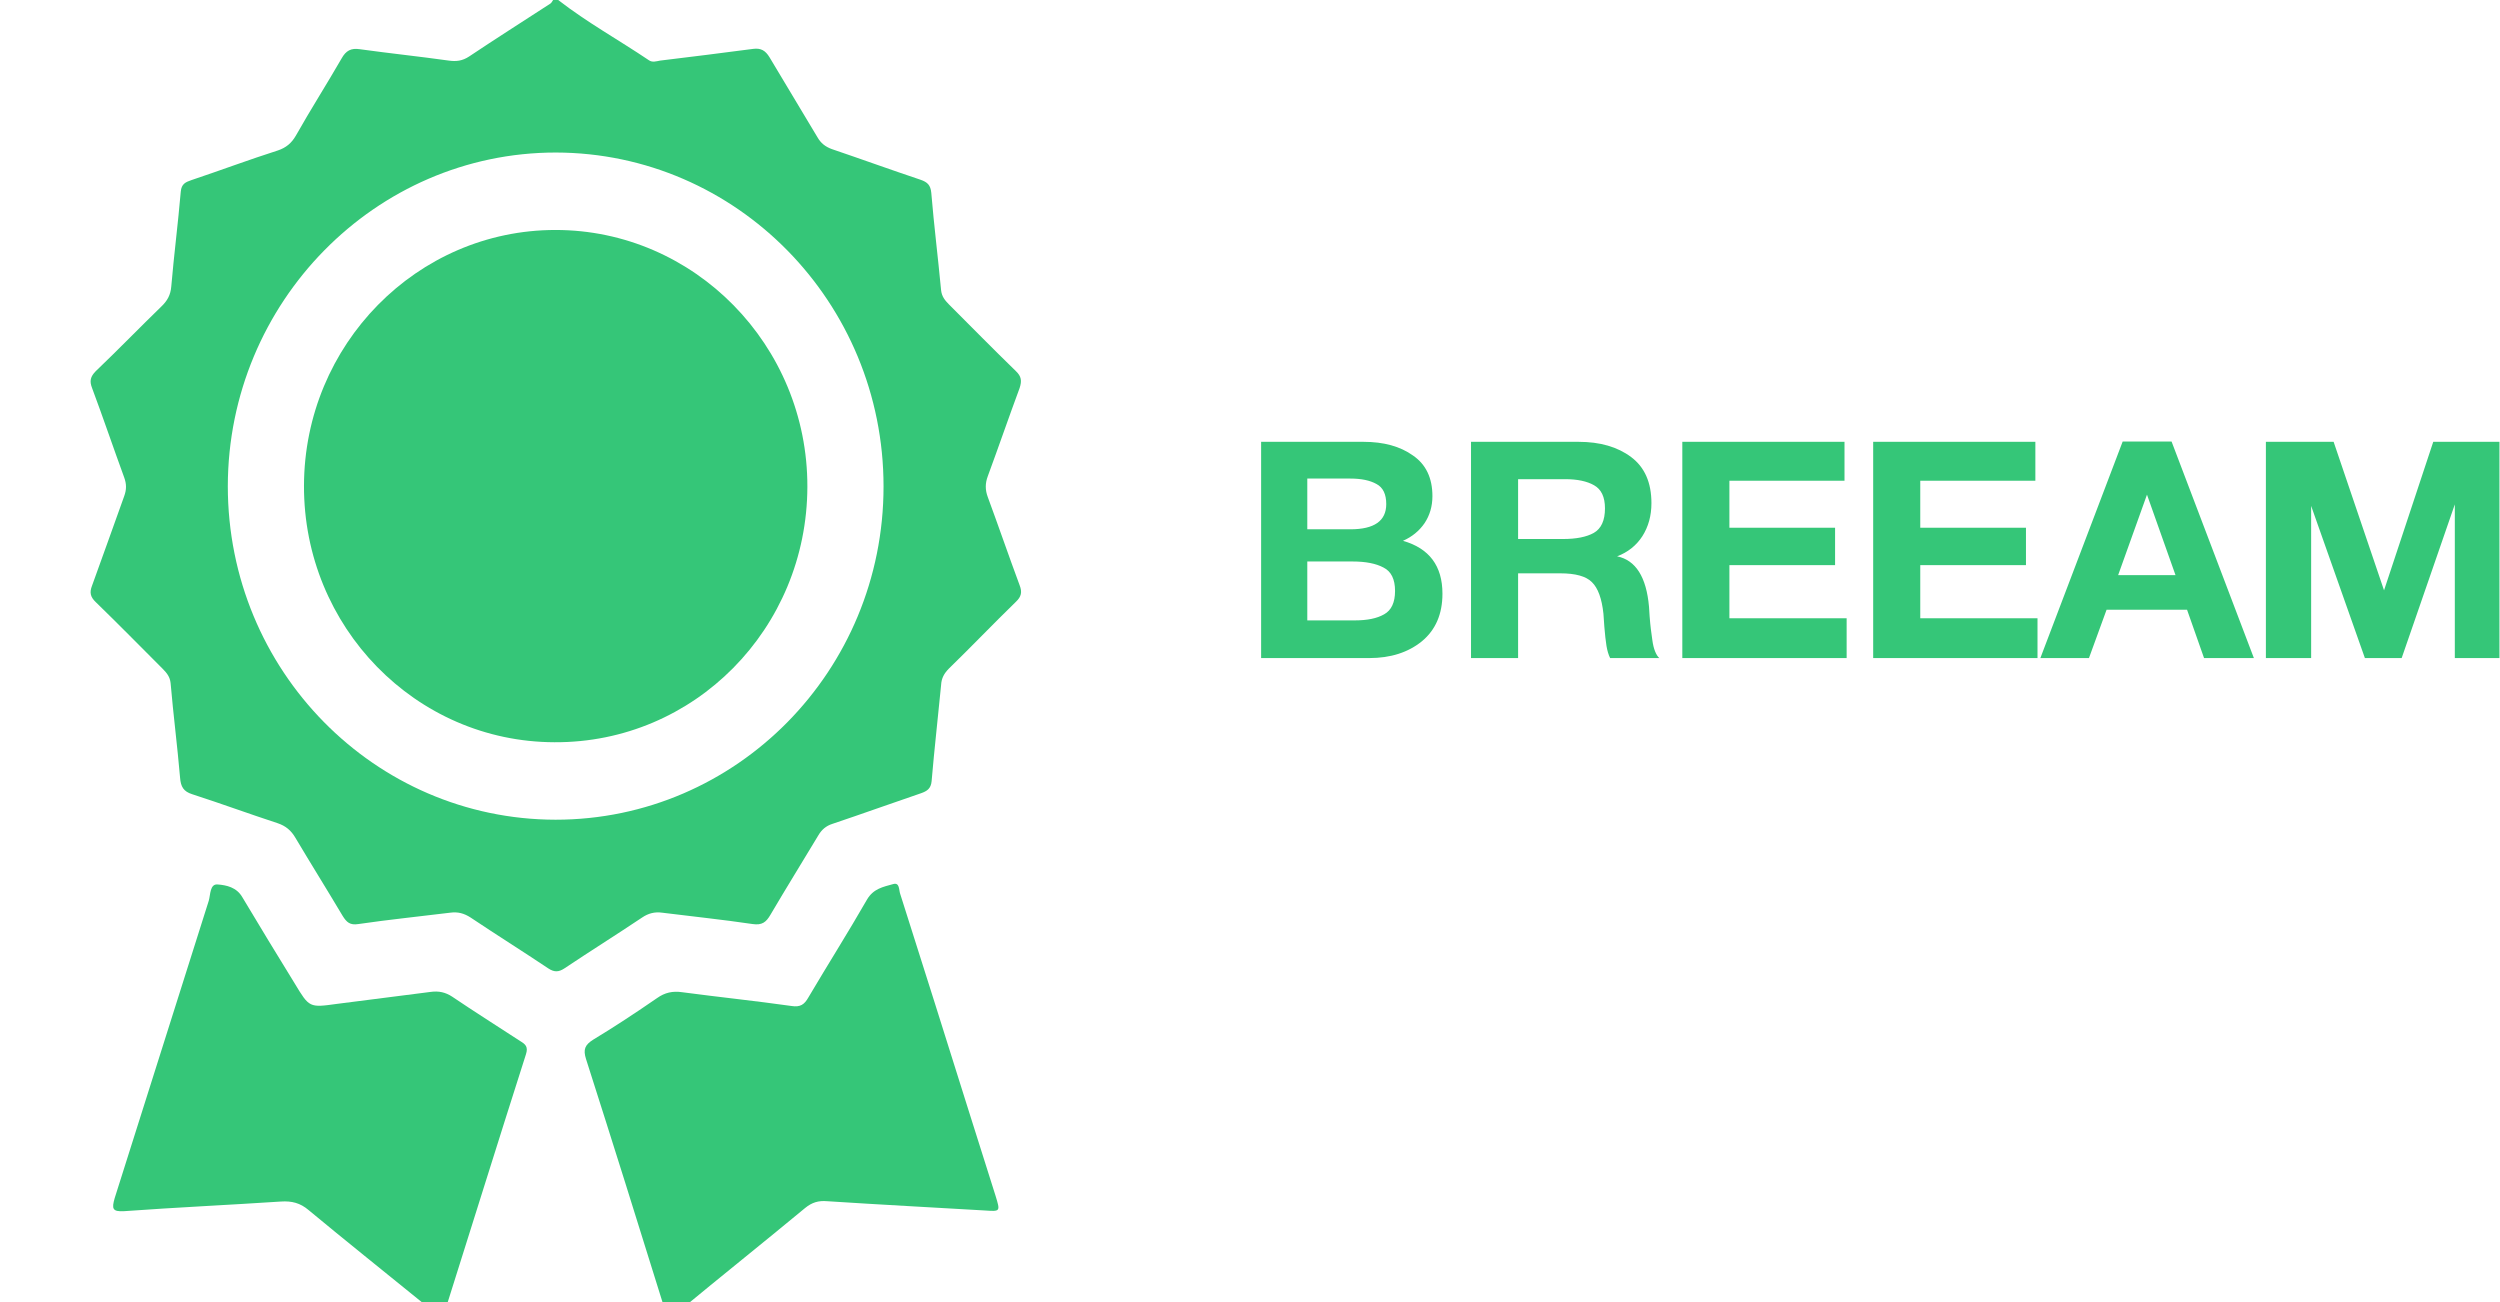
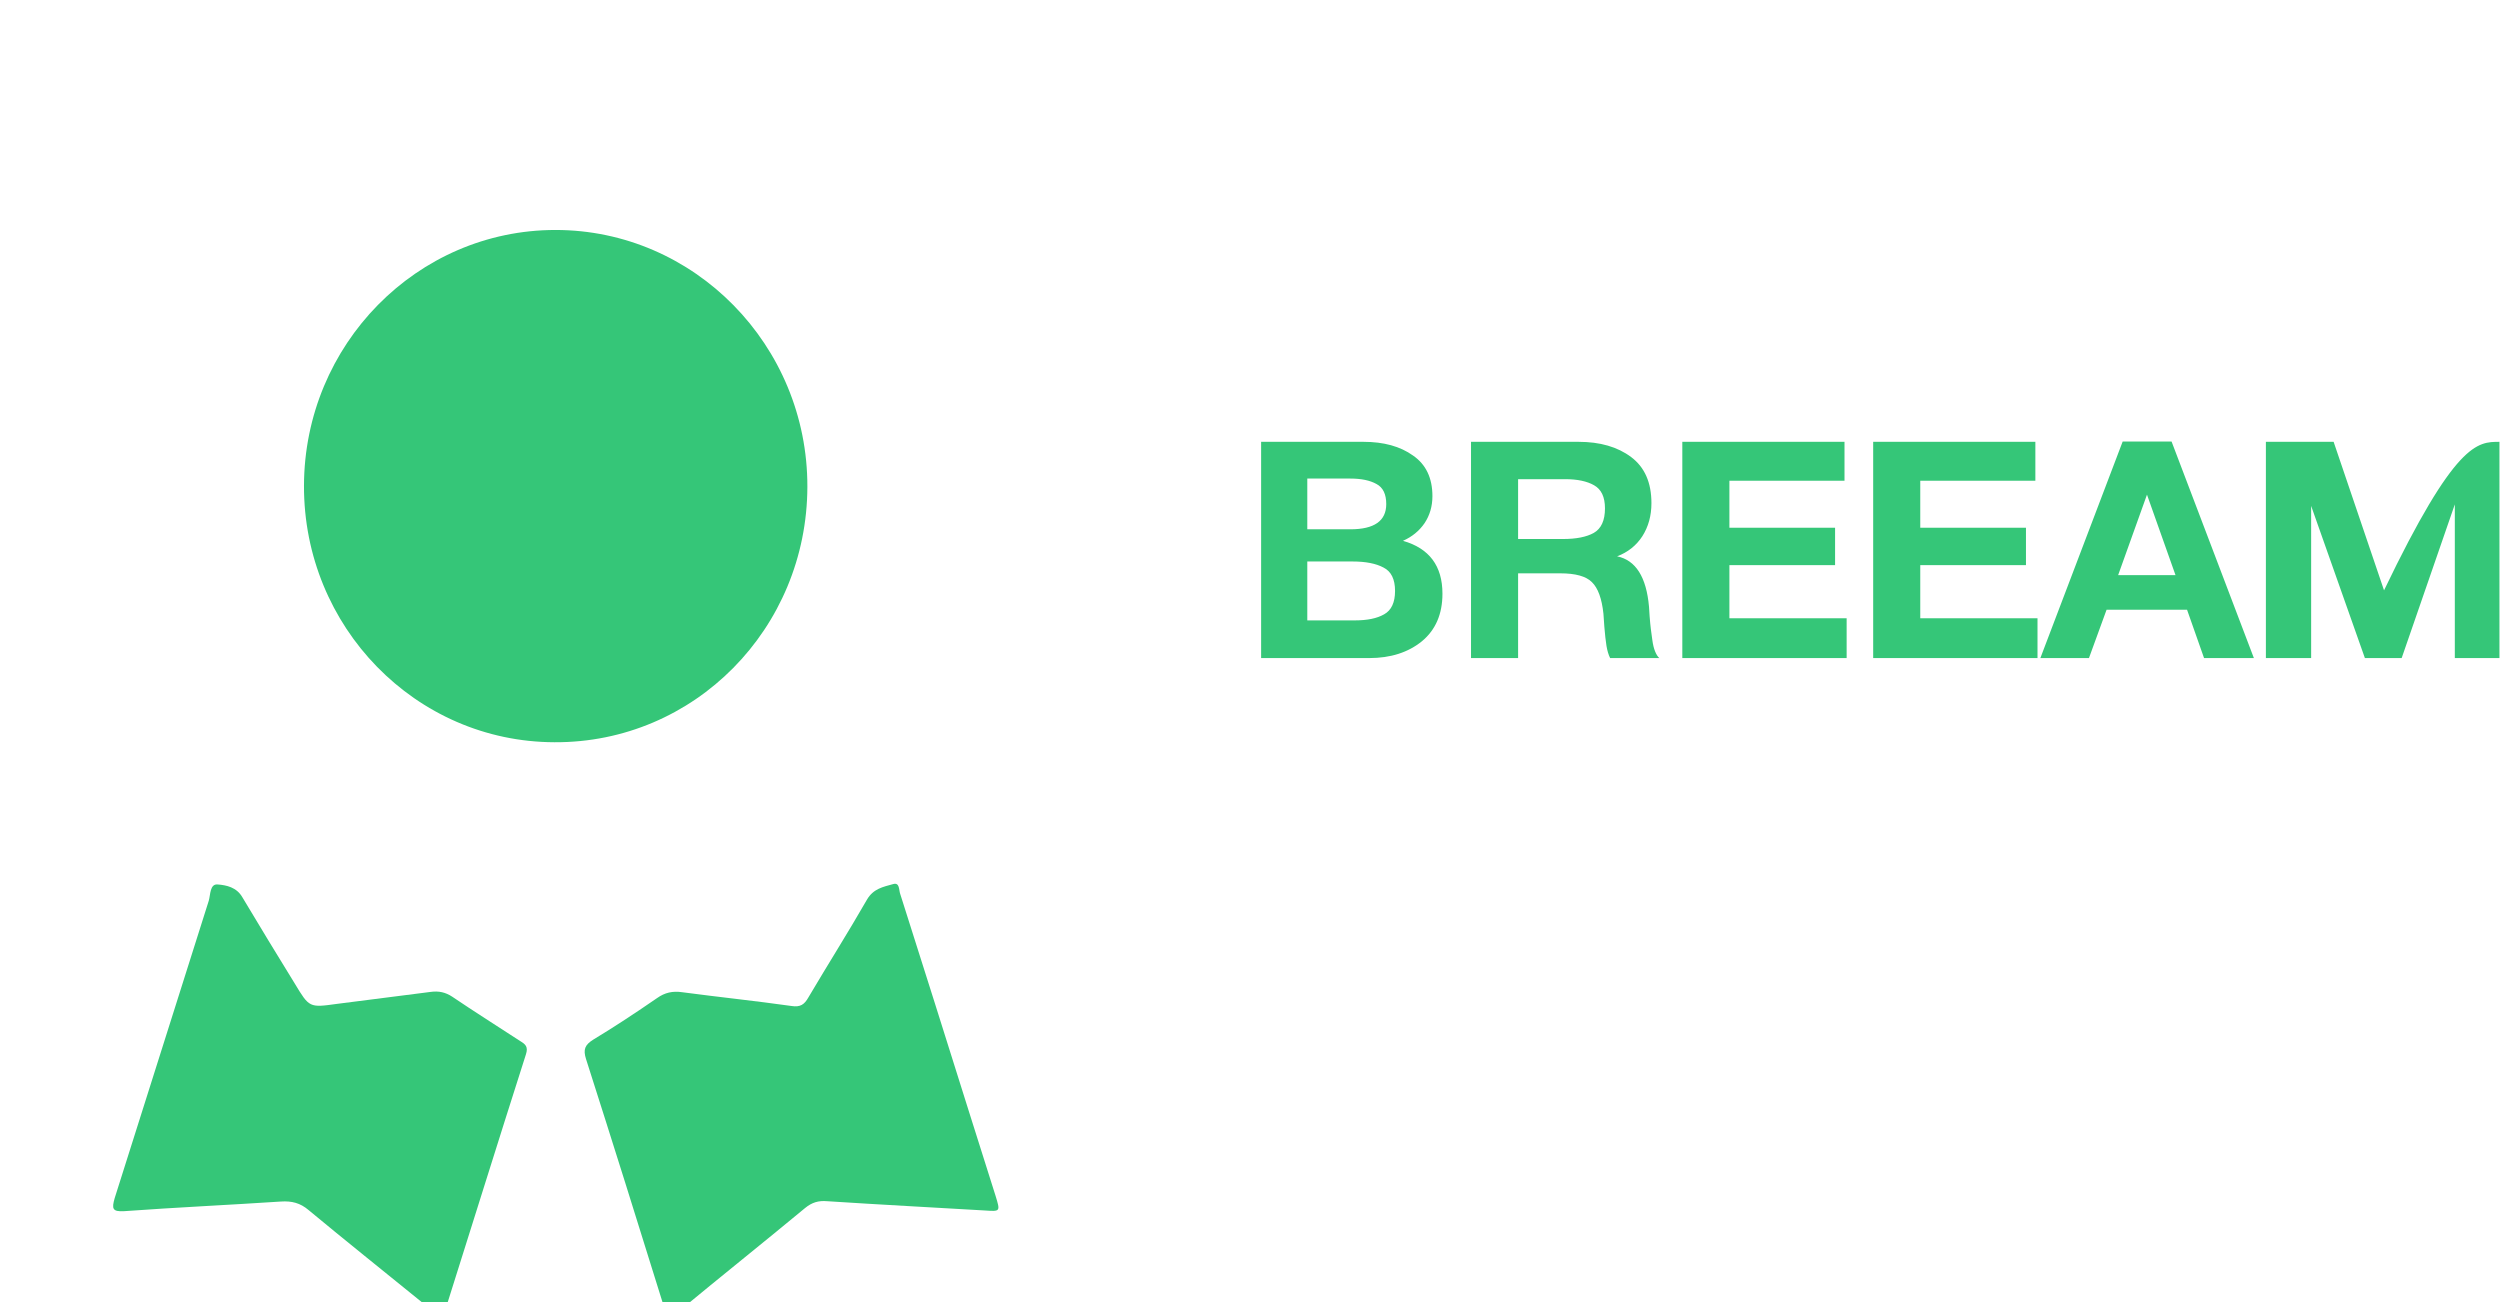
<svg xmlns="http://www.w3.org/2000/svg" viewBox="0 0 96.00 50.01" data-guides="{&quot;vertical&quot;:[],&quot;horizontal&quot;:[]}">
  <defs />
-   <path fill="#35c678" stroke="none" fill-opacity="1" stroke-width="1" stroke-opacity="1" id="tSvgd9e6561c7f" title="Path 13" d="M48.427 16.966C49.737 16.966 51.047 16.966 52.357 16.966C53.135 16.966 53.769 17.141 54.258 17.491C54.756 17.833 55.005 18.354 55.005 19.053C55.005 19.442 54.904 19.788 54.702 20.091C54.499 20.387 54.224 20.612 53.874 20.768C54.884 21.055 55.39 21.732 55.39 22.797C55.39 23.582 55.125 24.193 54.597 24.628C54.068 25.056 53.395 25.27 52.579 25.27C51.195 25.27 49.811 25.27 48.427 25.27C48.427 22.502 48.427 19.734 48.427 16.966ZM50.2 18.377C50.2 19.026 50.2 19.675 50.2 20.325C50.752 20.325 51.304 20.325 51.856 20.325C52.773 20.325 53.232 20.002 53.232 19.357C53.232 18.976 53.108 18.719 52.859 18.587C52.61 18.447 52.276 18.377 51.856 18.377C51.304 18.377 50.752 18.377 50.2 18.377ZM50.2 21.561C50.2 22.315 50.2 23.069 50.2 23.823C50.81 23.823 51.42 23.823 52.031 23.823C52.505 23.823 52.878 23.746 53.15 23.59C53.43 23.435 53.57 23.135 53.57 22.692C53.57 22.241 53.422 21.942 53.127 21.794C52.839 21.639 52.443 21.561 51.938 21.561C51.358 21.561 50.779 21.561 50.2 21.561ZM56.487 16.966C57.863 16.966 59.24 16.966 60.616 16.966C61.44 16.966 62.113 17.16 62.633 17.549C63.154 17.938 63.415 18.528 63.415 19.322C63.415 19.804 63.298 20.227 63.065 20.593C62.832 20.951 62.509 21.207 62.097 21.363C62.812 21.51 63.221 22.156 63.322 23.299C63.322 23.337 63.329 23.458 63.345 23.66C63.361 23.862 63.376 24.026 63.392 24.15C63.407 24.267 63.427 24.41 63.45 24.581C63.473 24.753 63.508 24.896 63.555 25.013C63.602 25.13 63.656 25.215 63.718 25.27C63.089 25.27 62.459 25.27 61.829 25.27C61.767 25.145 61.72 24.99 61.689 24.803C61.658 24.609 61.631 24.364 61.607 24.068C61.584 23.765 61.572 23.598 61.572 23.567C61.51 22.984 61.362 22.579 61.129 22.354C60.904 22.128 60.499 22.016 59.916 22.016C59.376 22.016 58.835 22.016 58.295 22.016C58.295 23.1 58.295 24.185 58.295 25.27C57.692 25.27 57.09 25.27 56.487 25.27C56.487 22.502 56.487 19.734 56.487 16.966ZM58.295 18.4C58.295 19.166 58.295 19.932 58.295 20.698C58.87 20.698 59.446 20.698 60.021 20.698C60.526 20.698 60.919 20.62 61.199 20.465C61.487 20.301 61.631 19.986 61.631 19.52C61.631 19.084 61.491 18.789 61.211 18.633C60.939 18.478 60.569 18.4 60.103 18.4C59.5 18.4 58.898 18.4 58.295 18.4ZM70.829 16.966C70.829 17.463 70.829 17.961 70.829 18.459C69.355 18.459 67.882 18.459 66.409 18.459C66.409 19.061 66.409 19.664 66.409 20.266C67.761 20.266 69.114 20.266 70.467 20.266C70.467 20.744 70.467 21.223 70.467 21.701C69.114 21.701 67.761 21.701 66.409 21.701C66.409 22.381 66.409 23.061 66.409 23.742C67.909 23.742 69.41 23.742 70.911 23.742C70.911 24.251 70.911 24.76 70.911 25.27C68.807 25.27 66.704 25.27 64.601 25.27C64.601 22.502 64.601 19.734 64.601 16.966C66.677 16.966 68.753 16.966 70.829 16.966ZM78.158 16.966C78.158 17.463 78.158 17.961 78.158 18.459C76.685 18.459 75.212 18.459 73.738 18.459C73.738 19.061 73.738 19.664 73.738 20.266C75.091 20.266 76.444 20.266 77.797 20.266C77.797 20.744 77.797 21.223 77.797 21.701C76.444 21.701 75.091 21.701 73.738 21.701C73.738 22.381 73.738 23.061 73.738 23.742C75.239 23.742 76.739 23.742 78.24 23.742C78.24 24.251 78.24 24.76 78.24 25.27C76.137 25.27 74.034 25.27 71.93 25.27C71.93 22.502 71.93 19.734 71.93 16.966C74.006 16.966 76.082 16.966 78.158 16.966ZM83.388 16.954C84.442 19.726 85.496 22.498 86.549 25.27C85.912 25.27 85.274 25.27 84.636 25.27C84.418 24.651 84.201 24.033 83.983 23.415C82.953 23.415 81.923 23.415 80.892 23.415C80.667 24.033 80.442 24.651 80.216 25.27C79.594 25.27 78.972 25.27 78.35 25.27C79.403 22.498 80.457 19.726 81.511 16.954C82.136 16.954 82.763 16.954 83.388 16.954ZM83.54 22.086C83.174 21.055 82.809 20.025 82.444 18.995C82.074 20.025 81.705 21.055 81.336 22.086C82.07 22.086 82.805 22.086 83.54 22.086ZM87.01 25.27C87.01 22.502 87.01 19.734 87.01 16.966C87.877 16.966 88.744 16.966 89.611 16.966C90.257 18.867 90.902 20.768 91.547 22.669C92.177 20.768 92.807 18.867 93.437 16.966C94.284 16.966 95.132 16.966 95.979 16.966C95.979 19.734 95.979 22.502 95.979 25.27C95.408 25.27 94.836 25.27 94.265 25.27C94.265 23.302 94.265 21.335 94.265 19.368C93.585 21.335 92.904 23.302 92.224 25.27C91.753 25.27 91.283 25.27 90.812 25.27C90.124 23.322 89.436 21.374 88.748 19.427C88.748 21.374 88.748 23.322 88.748 25.27C88.169 25.27 87.59 25.27 87.01 25.27Z" />
-   <path fill="#35c678" stroke="none" fill-opacity="1" stroke-width="1" stroke-opacity="1" id="tSvg14e1d702b54" title="Path 14" d="M21.435 0C22.54 0.859 23.762 1.534 24.919 2.314C25.049 2.406 25.205 2.353 25.348 2.327C26.544 2.181 27.727 2.036 28.923 1.877C29.222 1.838 29.391 1.943 29.547 2.195C30.158 3.226 30.782 4.244 31.393 5.275C31.523 5.5 31.692 5.632 31.939 5.724C33.07 6.108 34.201 6.518 35.345 6.901C35.618 6.994 35.734 7.112 35.761 7.403C35.864 8.646 36.02 9.889 36.138 11.145C36.164 11.383 36.281 11.528 36.437 11.687C37.295 12.546 38.14 13.405 39.011 14.252C39.219 14.45 39.245 14.622 39.154 14.899C38.737 16.023 38.347 17.16 37.932 18.284C37.828 18.561 37.828 18.812 37.932 19.09C38.347 20.214 38.737 21.351 39.154 22.474C39.257 22.739 39.219 22.911 39.011 23.109C38.14 23.955 37.307 24.828 36.437 25.674C36.255 25.859 36.151 26.044 36.138 26.308C36.02 27.538 35.878 28.767 35.774 29.997C35.748 30.288 35.592 30.38 35.371 30.459C34.24 30.843 33.109 31.253 31.965 31.636C31.718 31.715 31.549 31.861 31.419 32.086C30.808 33.103 30.184 34.108 29.586 35.126C29.417 35.417 29.261 35.536 28.897 35.483C27.74 35.311 26.583 35.193 25.426 35.047C25.14 35.007 24.893 35.073 24.659 35.232C23.671 35.893 22.657 36.528 21.669 37.189C21.448 37.334 21.279 37.334 21.058 37.189C20.07 36.528 19.056 35.893 18.069 35.232C17.822 35.073 17.587 35.007 17.289 35.047C16.119 35.193 14.936 35.311 13.766 35.483C13.441 35.536 13.311 35.417 13.155 35.166C12.557 34.161 11.946 33.183 11.348 32.178C11.179 31.887 10.971 31.715 10.659 31.61C9.567 31.253 8.488 30.856 7.383 30.499C7.045 30.393 6.941 30.208 6.915 29.865C6.811 28.648 6.655 27.445 6.551 26.229C6.525 25.991 6.408 25.846 6.252 25.687C5.394 24.828 4.549 23.968 3.678 23.122C3.47 22.924 3.431 22.752 3.535 22.488C3.951 21.351 4.354 20.201 4.77 19.05C4.861 18.799 4.861 18.588 4.77 18.337C4.354 17.2 3.964 16.049 3.535 14.899C3.431 14.635 3.47 14.463 3.678 14.252C4.536 13.432 5.355 12.586 6.2 11.766C6.421 11.555 6.551 11.33 6.577 10.999C6.681 9.783 6.837 8.58 6.941 7.364C6.967 7.06 7.123 6.994 7.357 6.914C8.462 6.544 9.554 6.134 10.672 5.777C10.984 5.671 11.192 5.5 11.361 5.209C11.92 4.217 12.544 3.239 13.116 2.247C13.285 1.943 13.48 1.838 13.818 1.89C14.962 2.049 16.106 2.168 17.236 2.327C17.523 2.366 17.756 2.34 18.016 2.168C19.044 1.481 20.083 0.82 21.123 0.145C21.175 0.119 21.201 0.053 21.24 0C21.305 0 21.37 0 21.435 0ZM8.748 18.667C8.748 25.74 14.377 31.464 21.331 31.477C28.286 31.477 33.928 25.753 33.928 18.68C33.928 11.607 28.286 5.87 21.344 5.857C14.416 5.857 8.761 11.607 8.748 18.667Z" />
+   <path fill="#35c678" stroke="none" fill-opacity="1" stroke-width="1" stroke-opacity="1" id="tSvgd9e6561c7f" title="Path 13" d="M48.427 16.966C49.737 16.966 51.047 16.966 52.357 16.966C53.135 16.966 53.769 17.141 54.258 17.491C54.756 17.833 55.005 18.354 55.005 19.053C55.005 19.442 54.904 19.788 54.702 20.091C54.499 20.387 54.224 20.612 53.874 20.768C54.884 21.055 55.39 21.732 55.39 22.797C55.39 23.582 55.125 24.193 54.597 24.628C54.068 25.056 53.395 25.27 52.579 25.27C51.195 25.27 49.811 25.27 48.427 25.27C48.427 22.502 48.427 19.734 48.427 16.966ZM50.2 18.377C50.2 19.026 50.2 19.675 50.2 20.325C50.752 20.325 51.304 20.325 51.856 20.325C52.773 20.325 53.232 20.002 53.232 19.357C53.232 18.976 53.108 18.719 52.859 18.587C52.61 18.447 52.276 18.377 51.856 18.377C51.304 18.377 50.752 18.377 50.2 18.377ZM50.2 21.561C50.2 22.315 50.2 23.069 50.2 23.823C50.81 23.823 51.42 23.823 52.031 23.823C52.505 23.823 52.878 23.746 53.15 23.59C53.43 23.435 53.57 23.135 53.57 22.692C53.57 22.241 53.422 21.942 53.127 21.794C52.839 21.639 52.443 21.561 51.938 21.561C51.358 21.561 50.779 21.561 50.2 21.561ZM56.487 16.966C57.863 16.966 59.24 16.966 60.616 16.966C61.44 16.966 62.113 17.16 62.633 17.549C63.154 17.938 63.415 18.528 63.415 19.322C63.415 19.804 63.298 20.227 63.065 20.593C62.832 20.951 62.509 21.207 62.097 21.363C62.812 21.51 63.221 22.156 63.322 23.299C63.322 23.337 63.329 23.458 63.345 23.66C63.361 23.862 63.376 24.026 63.392 24.15C63.407 24.267 63.427 24.41 63.45 24.581C63.473 24.753 63.508 24.896 63.555 25.013C63.602 25.13 63.656 25.215 63.718 25.27C63.089 25.27 62.459 25.27 61.829 25.27C61.767 25.145 61.72 24.99 61.689 24.803C61.658 24.609 61.631 24.364 61.607 24.068C61.584 23.765 61.572 23.598 61.572 23.567C61.51 22.984 61.362 22.579 61.129 22.354C60.904 22.128 60.499 22.016 59.916 22.016C59.376 22.016 58.835 22.016 58.295 22.016C58.295 23.1 58.295 24.185 58.295 25.27C57.692 25.27 57.09 25.27 56.487 25.27C56.487 22.502 56.487 19.734 56.487 16.966ZM58.295 18.4C58.295 19.166 58.295 19.932 58.295 20.698C58.87 20.698 59.446 20.698 60.021 20.698C60.526 20.698 60.919 20.62 61.199 20.465C61.487 20.301 61.631 19.986 61.631 19.52C61.631 19.084 61.491 18.789 61.211 18.633C60.939 18.478 60.569 18.4 60.103 18.4C59.5 18.4 58.898 18.4 58.295 18.4ZM70.829 16.966C70.829 17.463 70.829 17.961 70.829 18.459C69.355 18.459 67.882 18.459 66.409 18.459C66.409 19.061 66.409 19.664 66.409 20.266C67.761 20.266 69.114 20.266 70.467 20.266C70.467 20.744 70.467 21.223 70.467 21.701C69.114 21.701 67.761 21.701 66.409 21.701C66.409 22.381 66.409 23.061 66.409 23.742C67.909 23.742 69.41 23.742 70.911 23.742C70.911 24.251 70.911 24.76 70.911 25.27C68.807 25.27 66.704 25.27 64.601 25.27C64.601 22.502 64.601 19.734 64.601 16.966C66.677 16.966 68.753 16.966 70.829 16.966ZM78.158 16.966C78.158 17.463 78.158 17.961 78.158 18.459C76.685 18.459 75.212 18.459 73.738 18.459C73.738 19.061 73.738 19.664 73.738 20.266C75.091 20.266 76.444 20.266 77.797 20.266C77.797 20.744 77.797 21.223 77.797 21.701C76.444 21.701 75.091 21.701 73.738 21.701C73.738 22.381 73.738 23.061 73.738 23.742C75.239 23.742 76.739 23.742 78.24 23.742C78.24 24.251 78.24 24.76 78.24 25.27C76.137 25.27 74.034 25.27 71.93 25.27C71.93 22.502 71.93 19.734 71.93 16.966C74.006 16.966 76.082 16.966 78.158 16.966ZM83.388 16.954C84.442 19.726 85.496 22.498 86.549 25.27C85.912 25.27 85.274 25.27 84.636 25.27C84.418 24.651 84.201 24.033 83.983 23.415C82.953 23.415 81.923 23.415 80.892 23.415C80.667 24.033 80.442 24.651 80.216 25.27C79.594 25.27 78.972 25.27 78.35 25.27C79.403 22.498 80.457 19.726 81.511 16.954C82.136 16.954 82.763 16.954 83.388 16.954ZM83.54 22.086C83.174 21.055 82.809 20.025 82.444 18.995C82.074 20.025 81.705 21.055 81.336 22.086C82.07 22.086 82.805 22.086 83.54 22.086ZM87.01 25.27C87.01 22.502 87.01 19.734 87.01 16.966C87.877 16.966 88.744 16.966 89.611 16.966C90.257 18.867 90.902 20.768 91.547 22.669C94.284 16.966 95.132 16.966 95.979 16.966C95.979 19.734 95.979 22.502 95.979 25.27C95.408 25.27 94.836 25.27 94.265 25.27C94.265 23.302 94.265 21.335 94.265 19.368C93.585 21.335 92.904 23.302 92.224 25.27C91.753 25.27 91.283 25.27 90.812 25.27C90.124 23.322 89.436 21.374 88.748 19.427C88.748 21.374 88.748 23.322 88.748 25.27C88.169 25.27 87.59 25.27 87.01 25.27Z" />
  <path fill="#35c678" stroke="none" fill-opacity="1" stroke-width="1" stroke-opacity="1" id="tSvg57bf2b965d" title="Path 15" d="M16.975 50.621C16.689 50.396 16.416 50.184 16.143 49.959C14.713 48.796 13.27 47.646 11.853 46.469C11.528 46.192 11.203 46.112 10.787 46.139C8.785 46.271 6.77 46.364 4.768 46.509C4.313 46.535 4.287 46.416 4.404 46.007C5.613 42.199 6.809 38.392 8.018 34.584C8.083 34.36 8.057 33.937 8.356 33.963C8.694 33.989 9.084 34.069 9.305 34.452C9.968 35.562 10.644 36.673 11.32 37.77C11.879 38.696 11.879 38.696 12.932 38.55C14.141 38.392 15.337 38.246 16.546 38.088C16.845 38.048 17.105 38.101 17.365 38.273C18.223 38.854 19.107 39.41 19.977 39.978C20.172 40.097 20.29 40.19 20.198 40.48C19.133 43.812 18.093 47.157 17.04 50.488C17.04 50.541 17.014 50.568 16.975 50.621Z" />
  <path fill="#35c678" stroke="none" fill-opacity="1" stroke-width="1" stroke-opacity="1" id="tSvgc68e705aed" title="Path 16" d="M37.829 46.483C35.801 46.364 33.786 46.258 31.758 46.126C31.433 46.1 31.186 46.166 30.913 46.39C29.301 47.726 27.676 49.021 26.064 50.356C25.778 50.594 25.648 50.66 25.505 50.211C24.517 47.025 23.517 43.839 22.503 40.666C22.386 40.296 22.463 40.124 22.776 39.925C23.607 39.423 24.426 38.881 25.232 38.326C25.531 38.114 25.83 38.048 26.194 38.101C27.585 38.286 28.989 38.432 30.393 38.63C30.731 38.683 30.887 38.577 31.043 38.3C31.784 37.044 32.564 35.814 33.292 34.545C33.539 34.122 33.916 34.056 34.293 33.95C34.553 33.871 34.514 34.175 34.566 34.32C35.45 37.096 36.321 39.859 37.192 42.636C37.543 43.733 37.881 44.83 38.232 45.928C38.414 46.523 38.414 46.523 37.829 46.483Z" />
  <path fill="#35c678" stroke="none" fill-opacity="1" stroke-width="1" stroke-opacity="1" id="tSvg1893427316a" title="Path 17" d="M31.003 18.693C30.99 24.14 26.661 28.529 21.292 28.502C15.962 28.489 11.659 24.074 11.673 18.653C11.686 13.233 16.014 8.831 21.331 8.831C26.661 8.831 31.015 13.259 31.003 18.693Z" />
</svg>